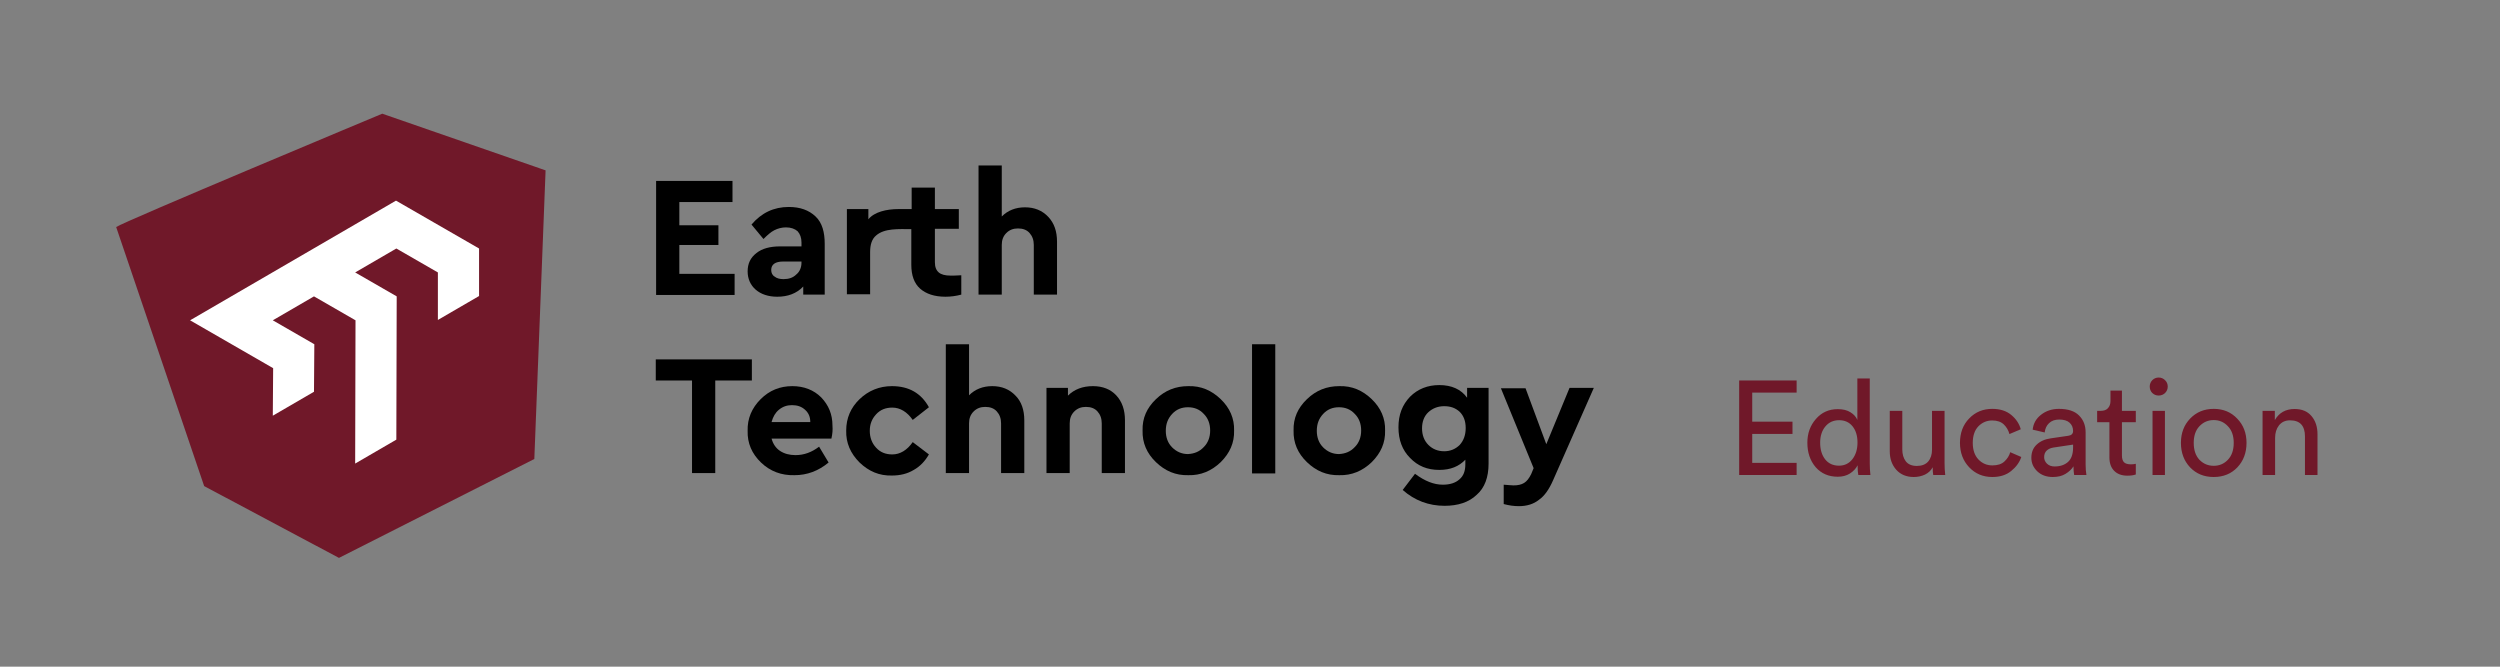
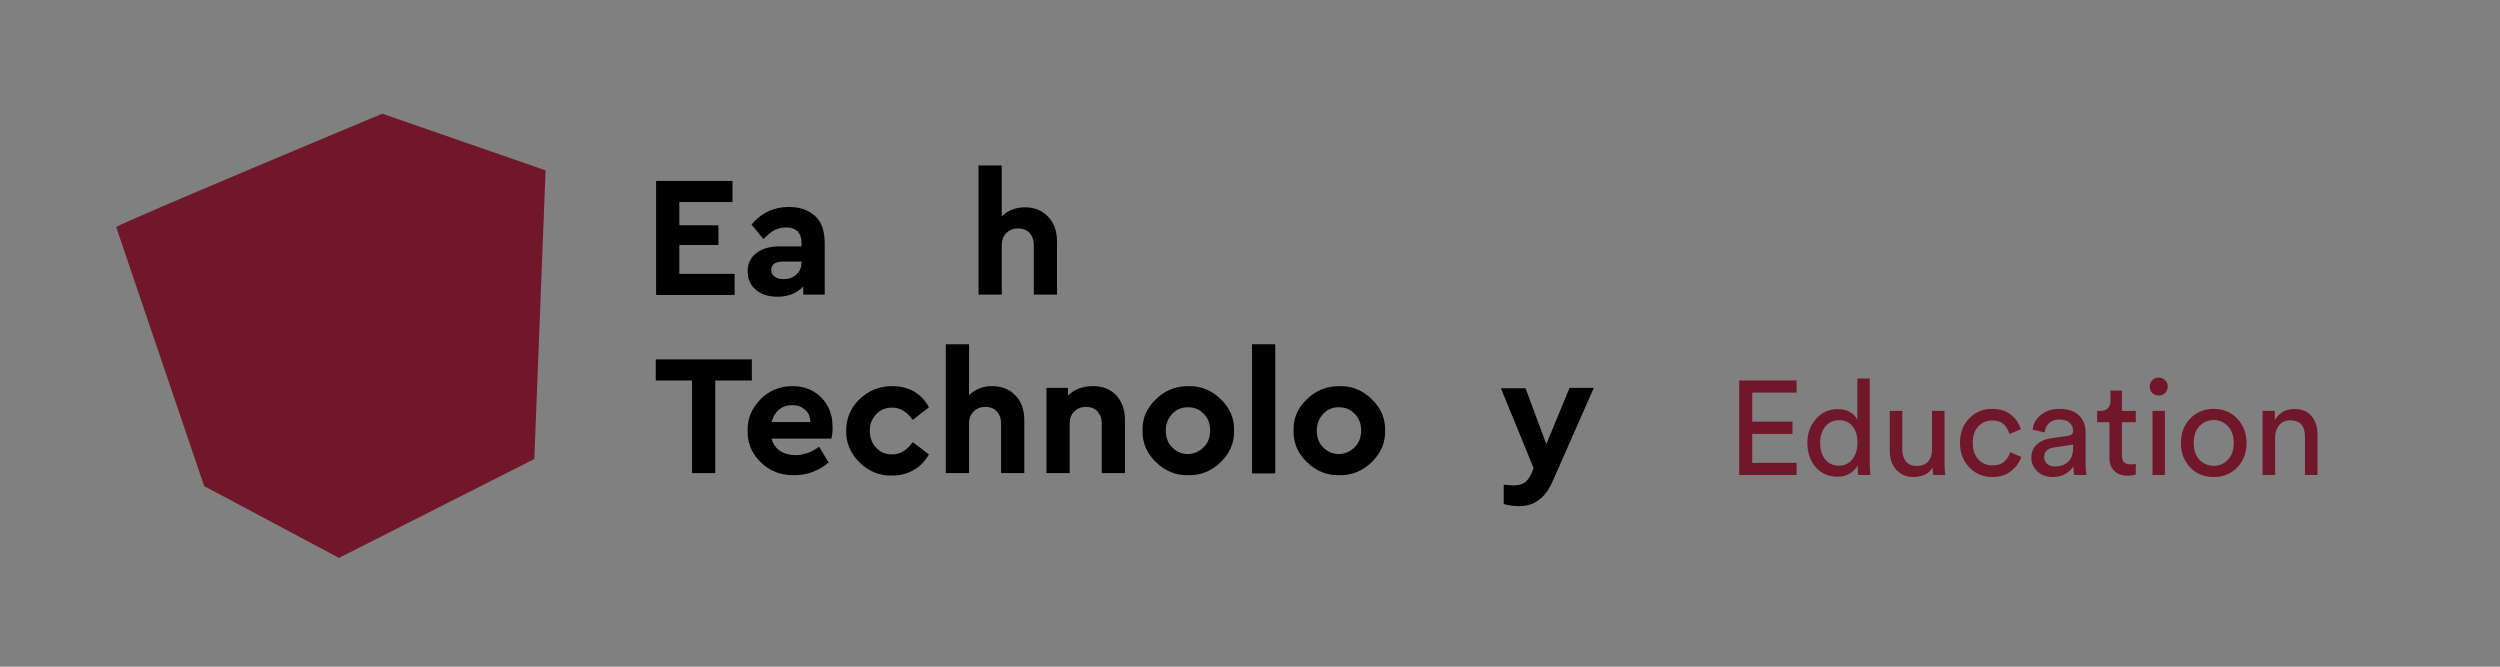
<svg xmlns="http://www.w3.org/2000/svg" width="300" height="80" viewBox="0 0 300 80" fill="none">
  <rect x="0" y="0" width="300" height="80" fill="#808080" stroke="none" />
  <path d="M13.94 27.244C14.615 26.695 45.872 13.643 45.872 13.643L65.471 20.444L64.119 55.079L40.676 66.948L24.499 58.332L13.94 27.244Z" fill="#701829" />
-   <path d="M47.519 24.076L22.81 38.437L32.778 44.181L32.736 49.884L37.678 47.011L37.72 41.309L32.736 38.437L37.678 35.565L42.662 38.437L42.62 55.628L47.561 52.756L47.604 35.565L42.62 32.693L47.561 29.82L52.546 32.693V38.395L57.487 35.523V29.82L47.519 24.076Z" fill="white" />
  <path d="M78.733 35.354V21.711H87.899V24.245H81.521V27.033H86.21V29.398H81.521V32.862H88.153V35.396H78.733V35.354Z" fill="black" />
  <path d="M98.966 29.271V35.354H96.389V34.382C95.587 35.227 94.531 35.607 93.264 35.607C92.208 35.607 91.321 35.311 90.687 34.762C90.054 34.213 89.716 33.453 89.716 32.566C89.716 31.637 90.054 30.919 90.772 30.369C91.448 29.82 92.419 29.567 93.602 29.567H96.178V29.102C96.178 28.511 96.009 28.089 95.714 27.751C95.376 27.455 94.911 27.286 94.32 27.286C93.813 27.286 93.348 27.413 92.926 27.624C92.504 27.835 92.081 28.215 91.617 28.68L90.18 26.948C91.363 25.554 92.841 24.836 94.658 24.836C96.009 24.836 97.065 25.216 97.868 25.977C98.67 26.737 98.966 27.877 98.966 29.271ZM96.178 31.51V31.383H93.982C93.053 31.383 92.546 31.721 92.546 32.397C92.546 32.735 92.672 33.031 92.968 33.199C93.222 33.411 93.602 33.495 94.024 33.495C94.658 33.495 95.165 33.326 95.545 32.946C95.967 32.608 96.178 32.101 96.178 31.51Z" fill="black" />
-   <path d="M114.087 33.073C113.412 33.073 112.947 32.946 112.651 32.693C112.356 32.439 112.187 32.059 112.187 31.468V27.455H115.059V25.09H112.187V22.513H109.399V25.09H107.794C106.4 25.09 104.922 25.427 104.204 26.314V25.09H101.627V35.311H104.415V30.243C104.415 29.356 104.626 28.68 105.133 28.258C106.146 27.37 107.836 27.497 109.357 27.497V31.763C109.357 33.031 109.695 34.002 110.413 34.636C111.131 35.269 112.144 35.607 113.454 35.607C114.087 35.607 114.721 35.523 115.355 35.354V33.031C114.763 33.073 114.341 33.073 114.087 33.073Z" fill="black" />
  <path d="M126.843 29.018V35.354H124.055V29.398C124.055 28.807 123.886 28.342 123.548 27.962C123.211 27.582 122.746 27.413 122.155 27.413C121.605 27.413 121.141 27.582 120.761 27.962C120.381 28.342 120.212 28.807 120.212 29.398V35.354H117.424V19.852H120.212V25.977C120.93 25.259 121.859 24.878 122.999 24.878C124.14 24.878 125.069 25.259 125.787 26.019C126.505 26.779 126.843 27.751 126.843 29.018Z" fill="black" />
  <path d="M83.043 56.769V45.66H78.692V43.126H90.224V45.66H85.831V56.769H83.043Z" fill="black" />
  <path d="M99.769 52.629H92.588C92.757 53.263 93.095 53.77 93.602 54.108C94.109 54.446 94.743 54.614 95.461 54.614C96.474 54.614 97.404 54.277 98.291 53.601L99.431 55.502C98.206 56.515 96.855 57.022 95.334 57.022C93.771 57.064 92.419 56.557 91.321 55.502C90.223 54.446 89.674 53.178 89.716 51.7C89.674 50.222 90.223 48.955 91.279 47.898C92.335 46.843 93.602 46.336 95.08 46.336C96.474 46.336 97.657 46.8 98.544 47.687C99.431 48.617 99.896 49.715 99.896 51.066C99.938 51.573 99.896 52.08 99.769 52.629ZM92.588 50.644H97.235C97.235 50.011 97.023 49.546 96.601 49.166C96.179 48.785 95.672 48.617 95.038 48.617C94.447 48.617 93.94 48.785 93.475 49.166C93.053 49.504 92.757 50.011 92.588 50.644Z" fill="black" />
  <path d="M101.544 51.658C101.544 50.179 102.093 48.912 103.149 47.898C104.205 46.885 105.515 46.336 107.035 46.336C109.063 46.336 110.541 47.181 111.47 48.87L109.527 50.391C108.852 49.419 108.007 48.912 107.078 48.912C106.275 48.912 105.641 49.166 105.135 49.715C104.628 50.264 104.374 50.898 104.374 51.7C104.374 52.502 104.628 53.178 105.135 53.727C105.641 54.277 106.275 54.53 107.078 54.53C108.007 54.53 108.852 54.023 109.527 53.052L111.47 54.53C111.006 55.333 110.414 55.966 109.654 56.389C108.894 56.853 108.007 57.064 107.035 57.064C105.515 57.107 104.248 56.557 103.149 55.502C102.051 54.403 101.502 53.136 101.544 51.658Z" fill="black" />
  <path d="M122.916 50.433V56.769H120.129V50.813C120.129 50.222 119.96 49.757 119.622 49.377C119.284 48.997 118.819 48.828 118.228 48.828C117.679 48.828 117.214 48.997 116.834 49.377C116.454 49.757 116.285 50.222 116.285 50.813V56.769H113.497V41.309H116.285V47.434C117.003 46.716 117.932 46.336 119.073 46.336C120.213 46.336 121.142 46.716 121.86 47.476C122.578 48.194 122.916 49.208 122.916 50.433Z" fill="black" />
  <path d="M134.996 50.433V56.769H132.209V50.813C132.209 50.222 132.04 49.757 131.702 49.377C131.364 48.997 130.899 48.828 130.308 48.828C129.759 48.828 129.294 48.997 128.914 49.377C128.534 49.757 128.365 50.222 128.365 50.813V56.769H125.577V46.547H128.154V47.476C128.914 46.716 129.928 46.336 131.153 46.336C132.335 46.336 133.265 46.716 133.94 47.434C134.658 48.194 134.996 49.208 134.996 50.433Z" fill="black" />
  <path d="M137.109 51.658C137.066 50.179 137.616 48.955 138.714 47.899C139.812 46.843 141.079 46.336 142.6 46.336C144.12 46.294 145.387 46.843 146.486 47.899C147.584 48.955 148.133 50.222 148.091 51.658C148.133 53.136 147.584 54.361 146.486 55.459C145.387 56.515 144.078 57.064 142.6 57.022C141.079 57.064 139.812 56.515 138.714 55.459C137.616 54.403 137.066 53.136 137.109 51.658ZM144.458 53.643C144.965 53.136 145.219 52.46 145.219 51.658C145.219 50.855 144.965 50.179 144.458 49.673C143.951 49.123 143.318 48.87 142.557 48.87C141.797 48.87 141.164 49.123 140.657 49.673C140.15 50.222 139.896 50.855 139.896 51.7C139.896 52.503 140.15 53.178 140.657 53.685C141.164 54.192 141.797 54.488 142.557 54.488C143.318 54.446 143.951 54.192 144.458 53.643Z" fill="black" />
  <path d="M150.245 56.769V41.309H153.033V56.811H150.245V56.769Z" fill="black" />
  <path d="M155.229 51.658C155.187 50.179 155.736 48.955 156.834 47.899C157.932 46.843 159.199 46.336 160.72 46.336C162.24 46.294 163.508 46.843 164.606 47.899C165.704 48.955 166.253 50.222 166.211 51.658C166.253 53.136 165.704 54.361 164.606 55.459C163.508 56.515 162.198 57.064 160.72 57.022C159.199 57.064 157.932 56.515 156.834 55.459C155.736 54.403 155.187 53.136 155.229 51.658ZM162.578 53.643C163.085 53.136 163.339 52.46 163.339 51.658C163.339 50.855 163.085 50.179 162.578 49.673C162.071 49.123 161.438 48.87 160.678 48.87C159.917 48.87 159.284 49.123 158.777 49.673C158.27 50.222 158.017 50.855 158.017 51.7C158.017 52.503 158.27 53.178 158.777 53.685C159.284 54.192 159.917 54.488 160.678 54.488C161.438 54.446 162.071 54.192 162.578 53.643Z" fill="black" />
-   <path d="M176.052 46.547H178.629V55.628C178.629 57.276 178.164 58.543 177.192 59.387C176.263 60.275 174.954 60.697 173.349 60.697C171.448 60.697 169.758 60.063 168.322 58.796L169.801 56.853C170.983 57.74 172.082 58.163 173.138 58.163C173.982 58.163 174.658 57.951 175.123 57.529C175.63 57.107 175.841 56.515 175.841 55.713V55.164C175.08 55.966 174.067 56.389 172.715 56.389C171.279 56.389 170.139 55.924 169.209 54.952C168.28 54.023 167.815 52.798 167.815 51.278C167.815 49.757 168.28 48.574 169.209 47.603C170.139 46.674 171.321 46.209 172.715 46.209C174.193 46.209 175.334 46.716 176.052 47.73V46.547ZM175.883 51.362C175.883 50.517 175.63 49.884 175.165 49.419C174.658 48.955 174.067 48.743 173.306 48.743C172.546 48.743 171.913 48.997 171.406 49.461C170.899 49.926 170.645 50.602 170.645 51.404C170.645 52.207 170.899 52.883 171.406 53.39C171.913 53.896 172.546 54.15 173.306 54.15C174.025 54.15 174.658 53.896 175.165 53.39C175.63 52.883 175.883 52.207 175.883 51.362Z" fill="black" />
  <path d="M188.344 46.547H191.258L186.359 57.656C185.894 58.712 185.345 59.514 184.669 59.979C184.036 60.486 183.233 60.739 182.262 60.739C181.67 60.739 181.079 60.655 180.445 60.486V58.163C180.994 58.205 181.417 58.247 181.628 58.247C182.135 58.247 182.557 58.163 182.895 57.951C183.233 57.74 183.487 57.402 183.74 56.895L184.036 56.177L180.107 46.589H183.064L185.556 53.305L188.344 46.547Z" fill="black" />
  <path d="M215.595 57H208.699V45.656H215.595V47.112H210.267V50.6H215.099V52.072H210.267V55.544H215.595V57ZM218.419 53.128C218.419 53.939 218.616 54.6 219.011 55.112C219.416 55.624 219.971 55.88 220.675 55.88C221.347 55.88 221.886 55.619 222.291 55.096C222.696 54.573 222.899 53.907 222.899 53.096C222.899 52.296 222.702 51.651 222.307 51.16C221.912 50.669 221.374 50.424 220.691 50.424C220.008 50.424 219.459 50.675 219.043 51.176C218.627 51.677 218.419 52.328 218.419 53.128ZM222.915 55.96V55.832C222.712 56.227 222.403 56.557 221.987 56.824C221.582 57.08 221.096 57.208 220.531 57.208C219.432 57.208 218.547 56.824 217.875 56.056C217.214 55.277 216.883 54.301 216.883 53.128C216.883 52.008 217.224 51.059 217.907 50.28C218.59 49.491 219.464 49.096 220.531 49.096C221.16 49.096 221.672 49.224 222.067 49.48C222.462 49.725 222.734 50.029 222.883 50.392V45.416H224.371V55.576C224.371 56.099 224.398 56.573 224.451 57H222.995C222.942 56.701 222.915 56.355 222.915 55.96ZM231.923 56.072C231.721 56.456 231.411 56.749 230.995 56.952C230.579 57.144 230.131 57.24 229.651 57.24C228.777 57.24 228.078 56.952 227.555 56.376C227.033 55.789 226.771 55.048 226.771 54.152V49.304H228.275V53.928C228.275 54.504 228.414 54.979 228.691 55.352C228.979 55.725 229.422 55.912 230.019 55.912C230.617 55.912 231.07 55.736 231.379 55.384C231.689 55.021 231.843 54.541 231.843 53.944V49.304H233.347V55.576C233.347 56.077 233.374 56.552 233.427 57H231.987C231.945 56.765 231.923 56.456 231.923 56.072ZM239.068 50.456C238.417 50.456 237.862 50.691 237.404 51.16C236.956 51.629 236.732 52.291 236.732 53.144C236.732 53.987 236.956 54.648 237.404 55.128C237.862 55.608 238.422 55.848 239.084 55.848C239.724 55.848 240.209 55.688 240.54 55.368C240.881 55.048 241.11 54.68 241.228 54.264L242.556 54.84C242.342 55.48 241.937 56.04 241.34 56.52C240.753 57 240.001 57.24 239.084 57.24C237.964 57.24 237.036 56.851 236.3 56.072C235.564 55.293 235.196 54.317 235.196 53.144C235.196 51.949 235.564 50.973 236.3 50.216C237.036 49.448 237.958 49.064 239.068 49.064C240.006 49.064 240.764 49.304 241.34 49.784C241.926 50.264 242.31 50.84 242.492 51.512L241.132 52.088C241.014 51.64 240.79 51.256 240.46 50.936C240.129 50.616 239.665 50.456 239.068 50.456ZM243.762 54.936C243.762 54.275 243.975 53.747 244.402 53.352C244.829 52.947 245.394 52.696 246.098 52.6L248.178 52.296C248.573 52.243 248.77 52.051 248.77 51.72C248.77 51.315 248.631 50.984 248.354 50.728C248.077 50.472 247.661 50.344 247.106 50.344C246.594 50.344 246.189 50.488 245.89 50.776C245.591 51.053 245.415 51.427 245.362 51.896L243.922 51.56C243.997 50.824 244.333 50.227 244.93 49.768C245.527 49.299 246.242 49.064 247.074 49.064C248.162 49.064 248.967 49.331 249.49 49.864C250.013 50.387 250.274 51.059 250.274 51.88V55.736C250.274 56.195 250.306 56.616 250.37 57H248.898C248.845 56.68 248.818 56.333 248.818 55.96C248.605 56.301 248.29 56.6 247.874 56.856C247.469 57.112 246.957 57.24 246.338 57.24C245.581 57.24 244.962 57.016 244.482 56.568C244.002 56.109 243.762 55.565 243.762 54.936ZM246.546 55.976C247.218 55.976 247.757 55.795 248.162 55.432C248.567 55.069 248.77 54.493 248.77 53.704V53.352L246.418 53.704C246.077 53.757 245.805 53.88 245.602 54.072C245.399 54.264 245.298 54.525 245.298 54.856C245.298 55.155 245.41 55.416 245.634 55.64C245.869 55.864 246.173 55.976 246.546 55.976ZM254.633 46.872V49.304H256.297V50.664H254.633V54.664C254.633 55.027 254.713 55.293 254.873 55.464C255.044 55.635 255.321 55.72 255.705 55.72C255.929 55.72 256.126 55.699 256.297 55.656V56.936C256.041 57.032 255.7 57.08 255.273 57.08C254.612 57.08 254.089 56.888 253.705 56.504C253.321 56.12 253.129 55.581 253.129 54.888V50.664H251.657V49.304H252.073C252.468 49.304 252.761 49.197 252.953 48.984C253.156 48.76 253.257 48.472 253.257 48.12V46.872H254.633ZM259.792 57H258.304V49.304H259.792V57ZM258.272 47.16C258.07 46.947 257.968 46.691 257.968 46.392C257.968 46.093 258.07 45.837 258.272 45.624C258.486 45.411 258.742 45.304 259.04 45.304C259.339 45.304 259.595 45.411 259.808 45.624C260.022 45.827 260.128 46.083 260.128 46.392C260.128 46.691 260.022 46.947 259.808 47.16C259.595 47.363 259.339 47.464 259.04 47.464C258.742 47.464 258.486 47.363 258.272 47.16ZM263.935 55.176C264.405 55.656 264.975 55.896 265.647 55.896C266.319 55.896 266.885 55.656 267.343 55.176C267.813 54.685 268.047 54.008 268.047 53.144C268.047 52.291 267.813 51.624 267.343 51.144C266.885 50.653 266.319 50.408 265.647 50.408C264.975 50.408 264.405 50.653 263.935 51.144C263.477 51.624 263.247 52.291 263.247 53.144C263.247 54.008 263.477 54.685 263.935 55.176ZM262.815 50.232C263.562 49.453 264.506 49.064 265.647 49.064C266.789 49.064 267.727 49.453 268.463 50.232C269.21 51 269.583 51.971 269.583 53.144C269.583 54.328 269.215 55.309 268.479 56.088C267.743 56.856 266.799 57.24 265.647 57.24C264.495 57.24 263.551 56.856 262.815 56.088C262.079 55.309 261.711 54.328 261.711 53.144C261.711 51.971 262.079 51 262.815 50.232ZM273.012 52.552V57H271.508V49.304H272.98V50.408C273.492 49.523 274.281 49.08 275.348 49.08C276.233 49.08 276.91 49.363 277.38 49.928C277.86 50.493 278.1 51.224 278.1 52.12V57H276.596V52.376C276.596 51.085 275.998 50.44 274.804 50.44C274.238 50.44 273.796 50.643 273.476 51.048C273.166 51.443 273.012 51.944 273.012 52.552Z" fill="#701829" />
</svg>